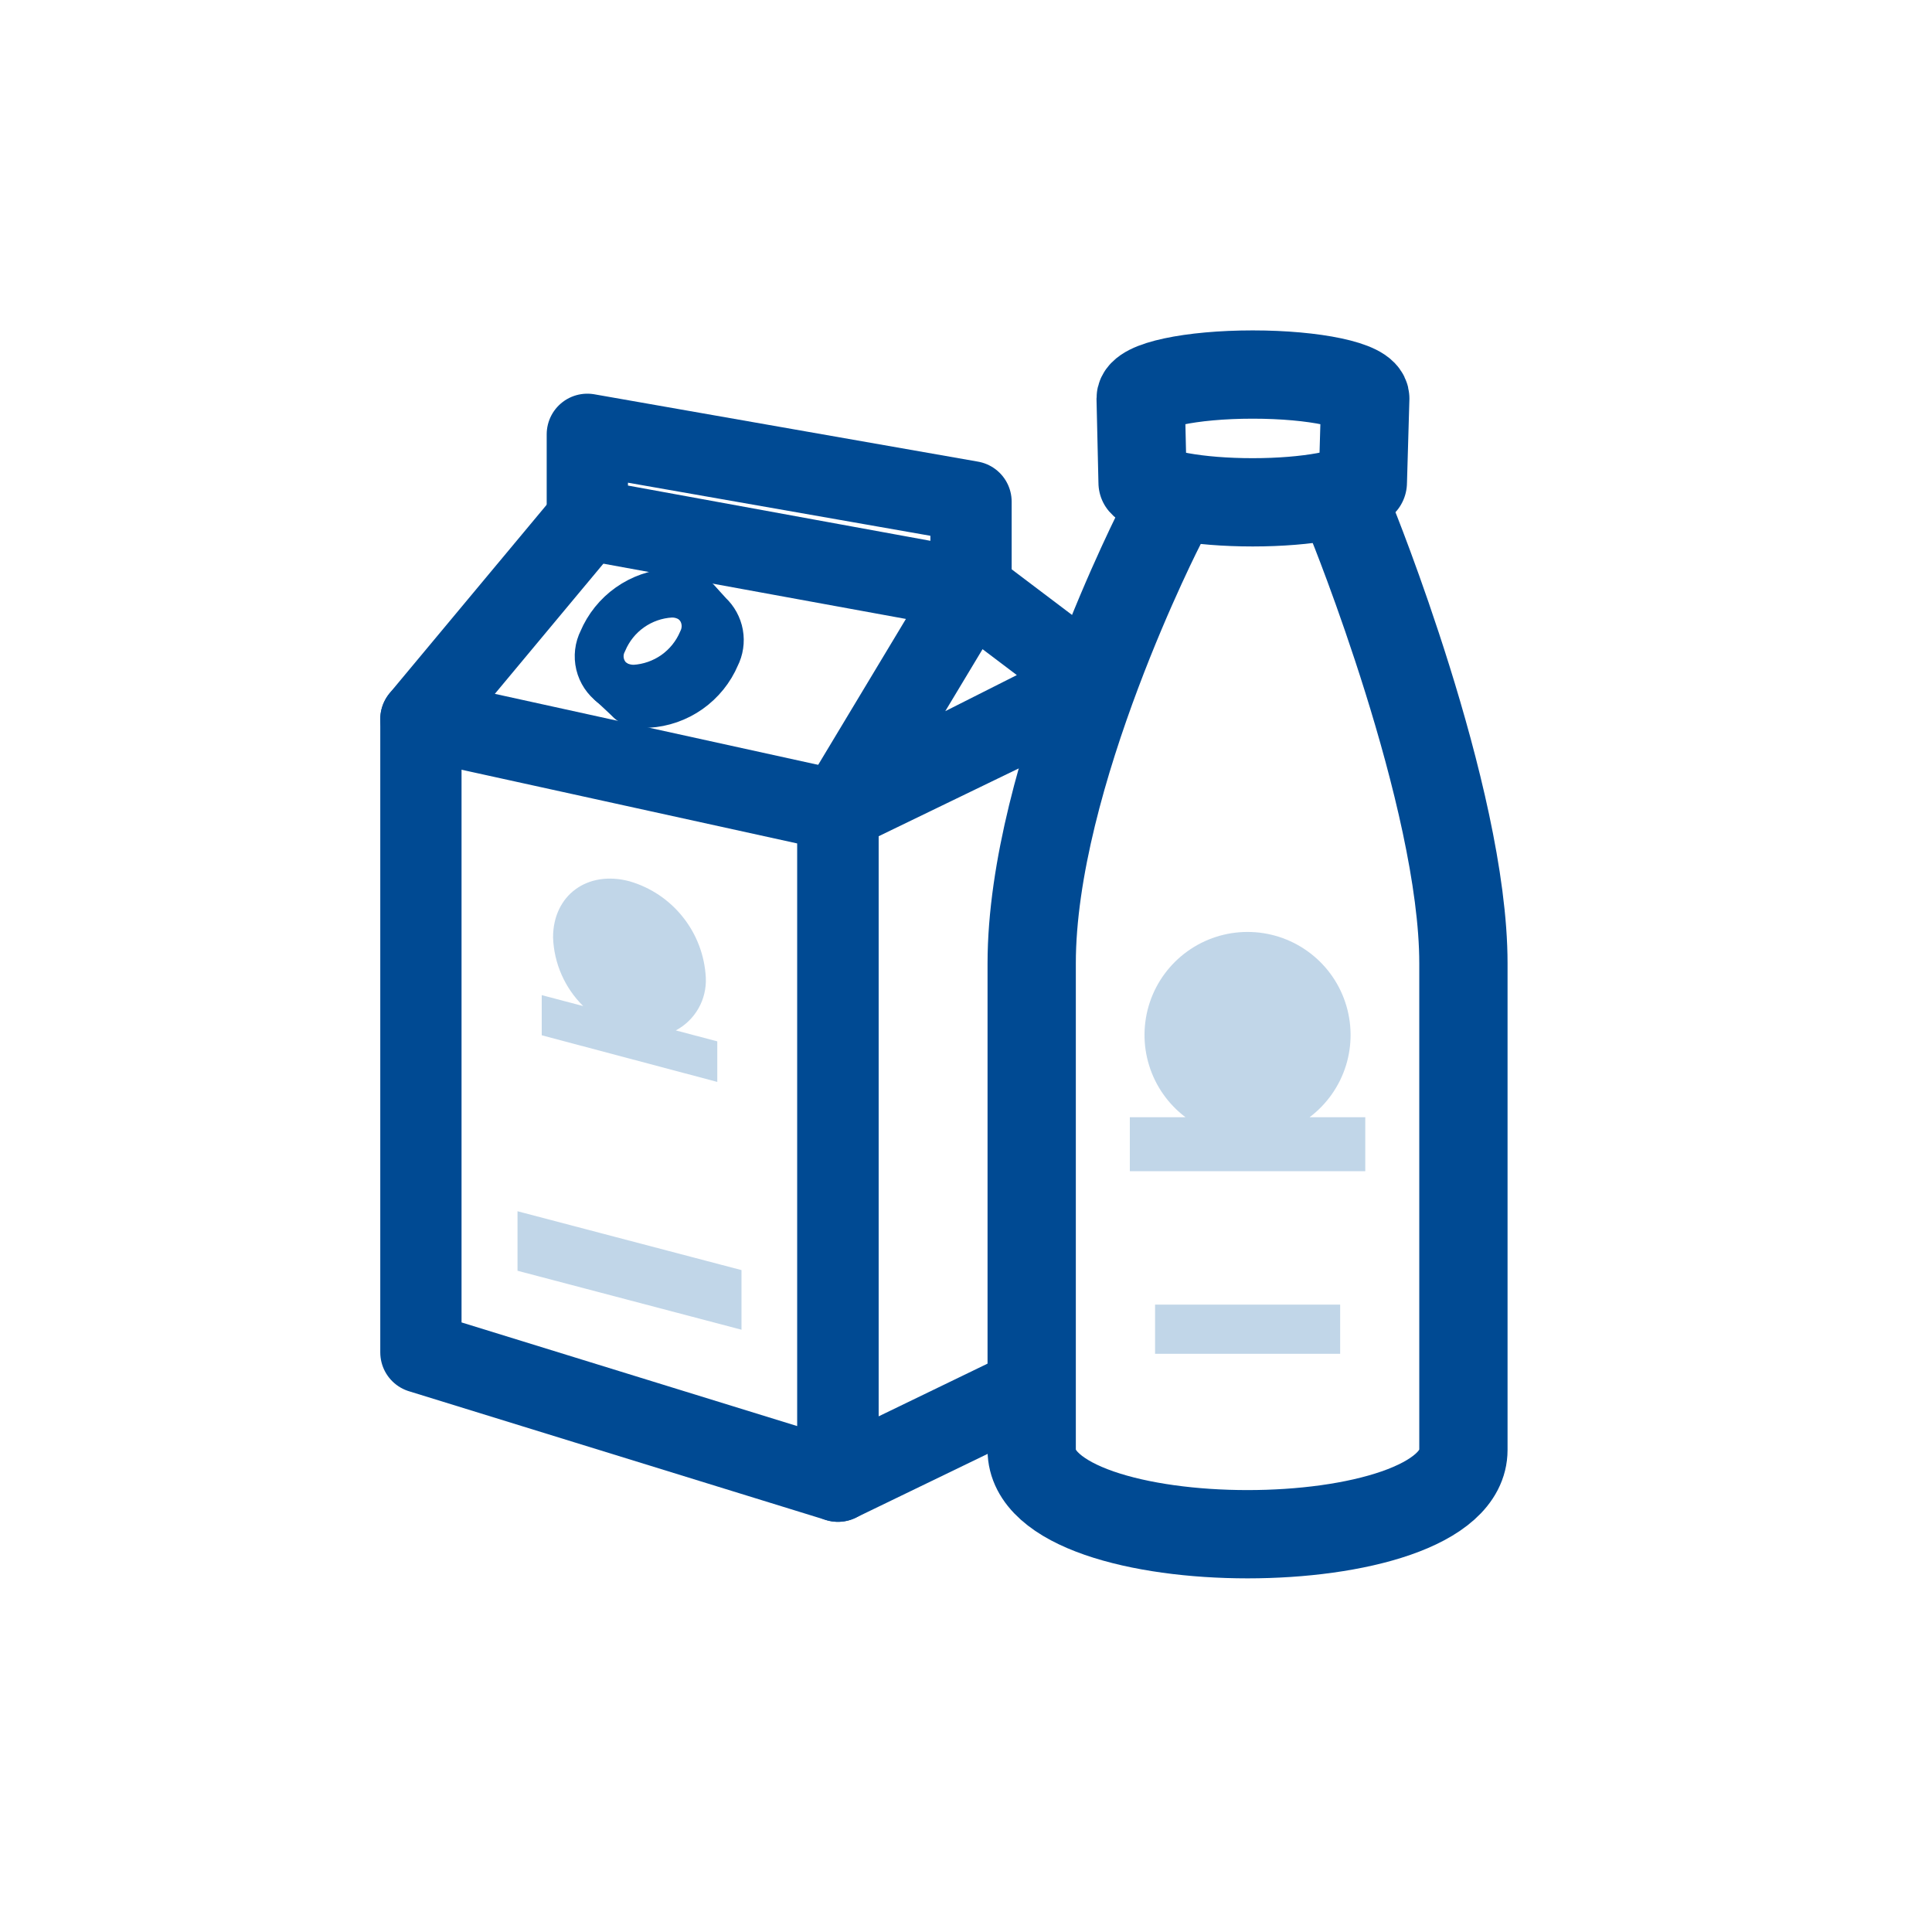
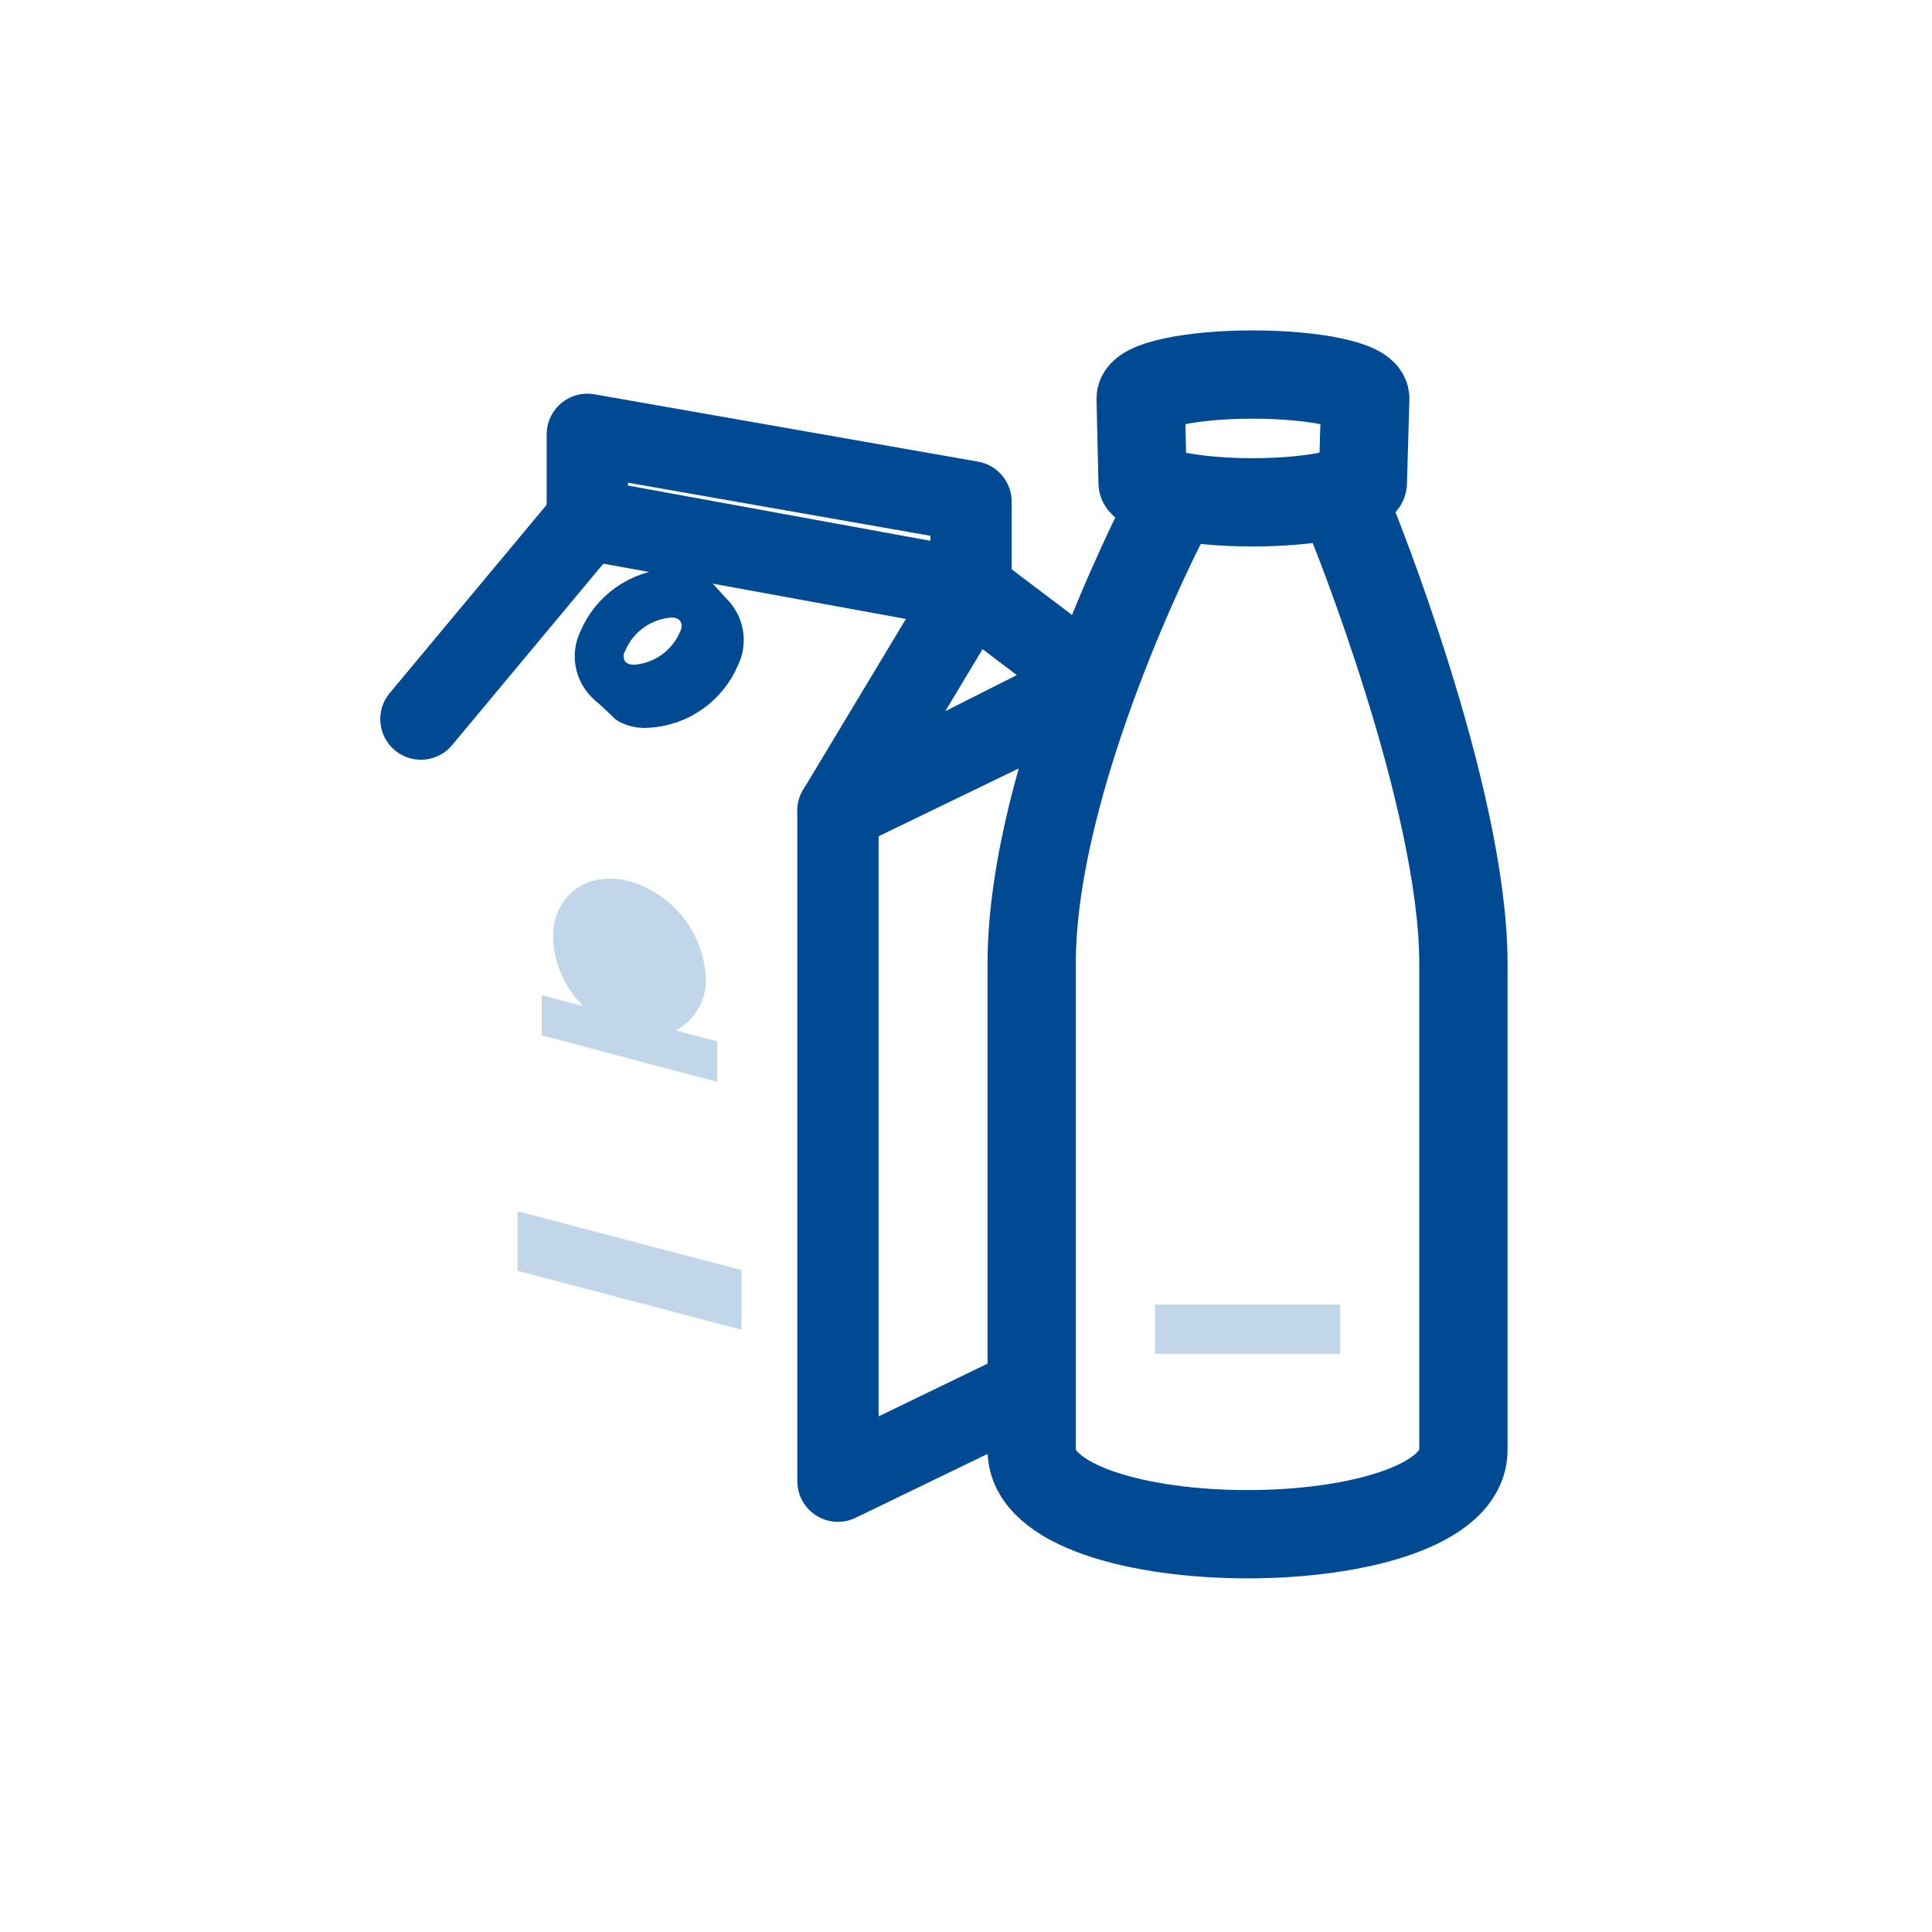
<svg xmlns="http://www.w3.org/2000/svg" width="65" height="65" viewBox="0 0 65 65" fill="none">
-   <path d="M28.192 49.833L14.161 45.5V24.197L28.192 27.278V49.833Z" stroke="#004A93" stroke-width="2.734" stroke-linecap="round" stroke-linejoin="round" />
  <path d="M34.71 46.678L28.192 49.833V27.278L36.642 23.188" stroke="#004A93" stroke-width="2.734" stroke-linecap="round" stroke-linejoin="round" />
  <path d="M28.192 27.278L32.669 19.834L36.785 22.945L28.192 27.278Z" stroke="#004A93" stroke-width="2.734" stroke-linecap="round" stroke-linejoin="round" />
  <path d="M19.76 17.476L32.669 19.834V16.878L19.76 14.612V17.476Z" stroke="#004A93" stroke-width="2.734" stroke-linecap="round" stroke-linejoin="round" />
  <path d="M14.161 24.193L19.76 17.476" stroke="#004A93" stroke-width="2.734" stroke-linecap="round" stroke-linejoin="round" />
  <path d="M20.618 22.988C20.618 22.988 21.09 23.422 21.221 23.556C21.395 23.646 21.593 23.683 21.788 23.664C22.282 23.636 22.758 23.47 23.162 23.185C23.566 22.9 23.883 22.508 24.076 22.052C24.189 21.831 24.227 21.578 24.183 21.333C24.139 21.088 24.016 20.865 23.834 20.696L23.439 20.263" stroke="#004A93" stroke-width="1.644" stroke-linecap="round" stroke-linejoin="round" />
  <path d="M23.4 20.232C23.576 20.402 23.694 20.622 23.737 20.863C23.78 21.104 23.745 21.351 23.639 21.571C23.446 22.028 23.13 22.421 22.726 22.707C22.321 22.992 21.845 23.159 21.351 23.188C21.092 23.193 20.838 23.124 20.618 22.988" stroke="#004A93" stroke-width="1.644" stroke-linecap="round" stroke-linejoin="round" />
  <path d="M20.618 22.988C20.403 22.83 20.251 22.601 20.189 22.342C20.127 22.082 20.159 21.809 20.28 21.571C20.472 21.115 20.788 20.721 21.192 20.436C21.597 20.15 22.073 19.983 22.568 19.955C22.869 19.944 23.165 20.042 23.4 20.232" stroke="#004A93" stroke-width="1.644" stroke-linecap="round" stroke-linejoin="round" />
  <path opacity="0.25" d="M22.737 34.667C23.056 34.497 23.321 34.24 23.5 33.925C23.678 33.611 23.764 33.252 23.746 32.89C23.708 32.15 23.44 31.44 22.979 30.859C22.519 30.278 21.889 29.855 21.177 29.649C19.76 29.272 18.607 30.121 18.607 31.538C18.637 32.409 19 33.236 19.621 33.848L18.226 33.48V34.831L24.132 36.4V35.035L22.737 34.667Z" fill="#0B5EA4" />
  <path opacity="0.25" d="M17.411 42.753L24.947 44.737V42.731L17.411 40.751V42.753Z" fill="#0B5EA4" />
  <path d="M39.087 16.584V17.602C39.087 17.602 34.71 26.095 34.71 32.413V48.78C34.71 52.563 49.235 52.563 49.235 48.78V32.413C49.235 26.78 45.465 17.52 45.465 17.52V16.467" stroke="#004A93" stroke-width="2.97" stroke-linecap="round" stroke-linejoin="round" />
  <path d="M42.146 12.601C40.066 12.601 38.376 12.961 38.376 13.407L38.441 16.237C38.766 16.614 40.3 16.9 42.146 16.9C43.992 16.9 45.535 16.61 45.851 16.233L45.933 13.407C45.933 12.961 44.23 12.601 42.146 12.601Z" stroke="#004A93" stroke-width="2.97" stroke-linecap="round" stroke-linejoin="round" />
-   <path opacity="0.25" d="M44.061 37.587C44.641 37.149 45.069 36.54 45.284 35.846C45.499 35.152 45.49 34.408 45.259 33.719C45.029 33.03 44.587 32.431 43.997 32.007C43.407 31.582 42.699 31.354 41.972 31.354C41.246 31.354 40.537 31.582 39.948 32.007C39.358 32.431 38.916 33.03 38.685 33.719C38.455 34.408 38.446 35.152 38.661 35.846C38.876 36.54 39.304 37.149 39.884 37.587H38.012V39.403H45.933V37.587H44.061Z" fill="#0B5EA4" />
  <path opacity="0.25" d="M45.088 43.892H38.861V45.547H45.088V43.892Z" fill="#0B5EA4" />
</svg>